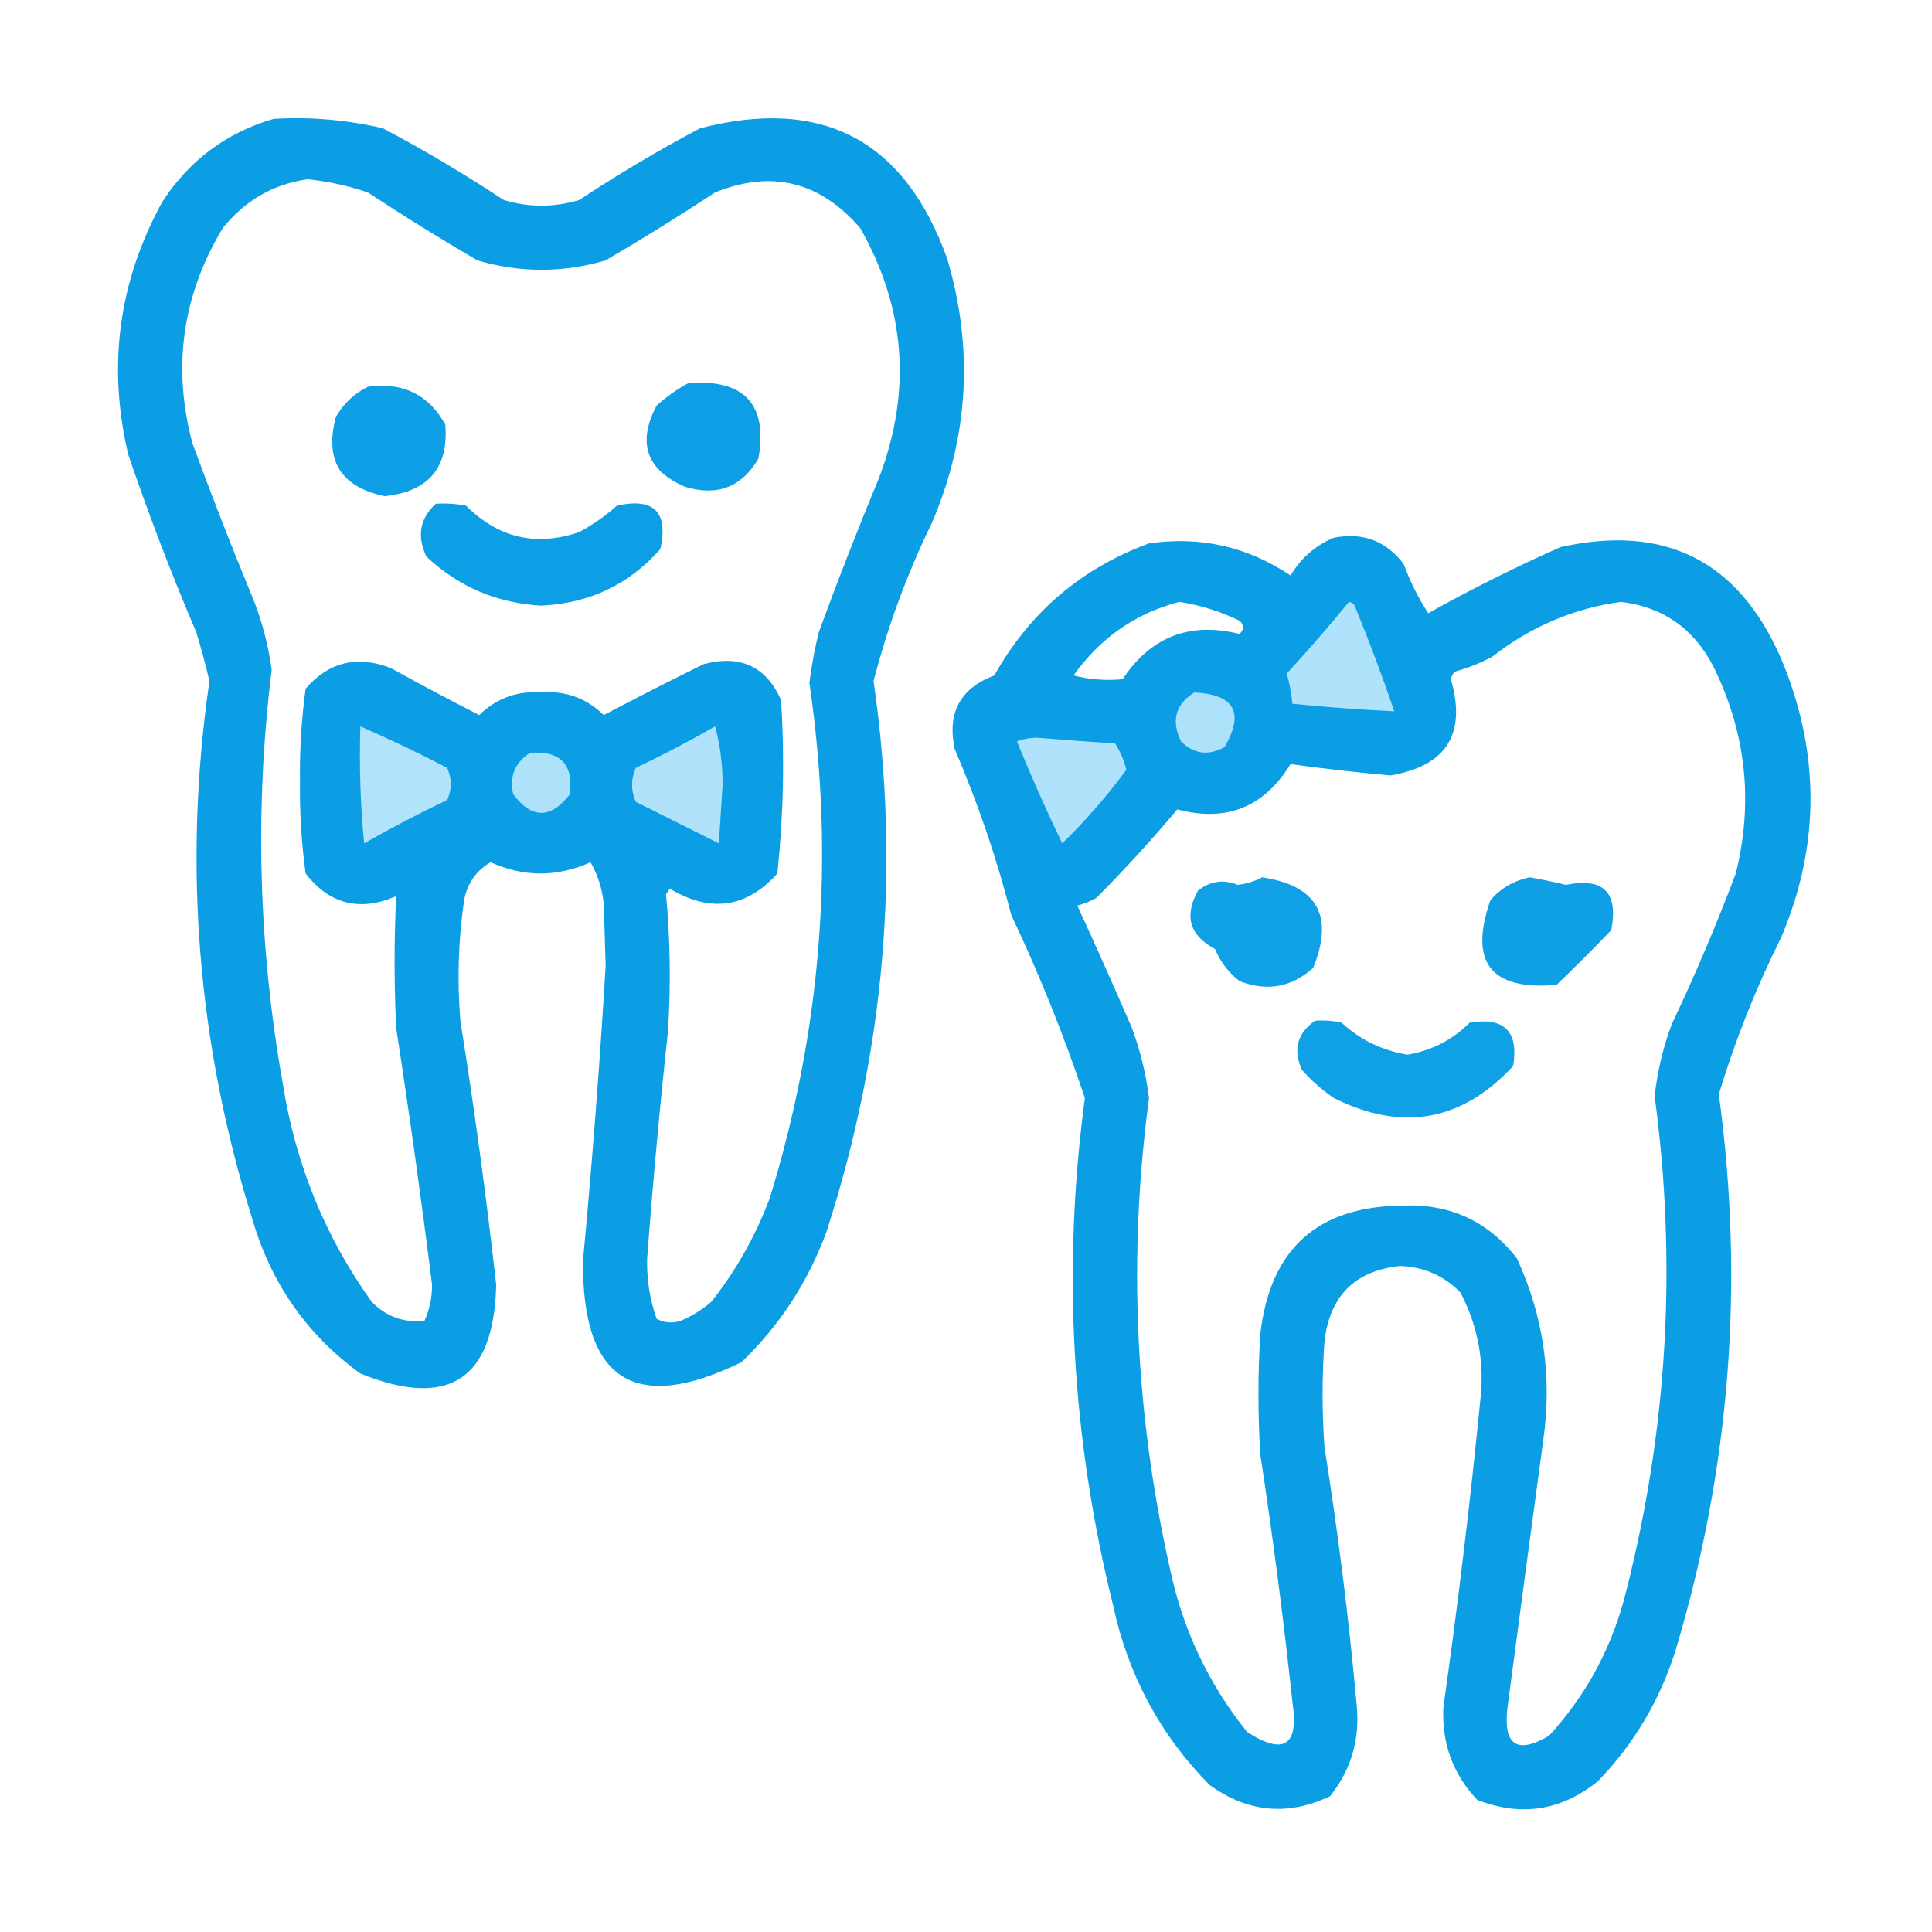
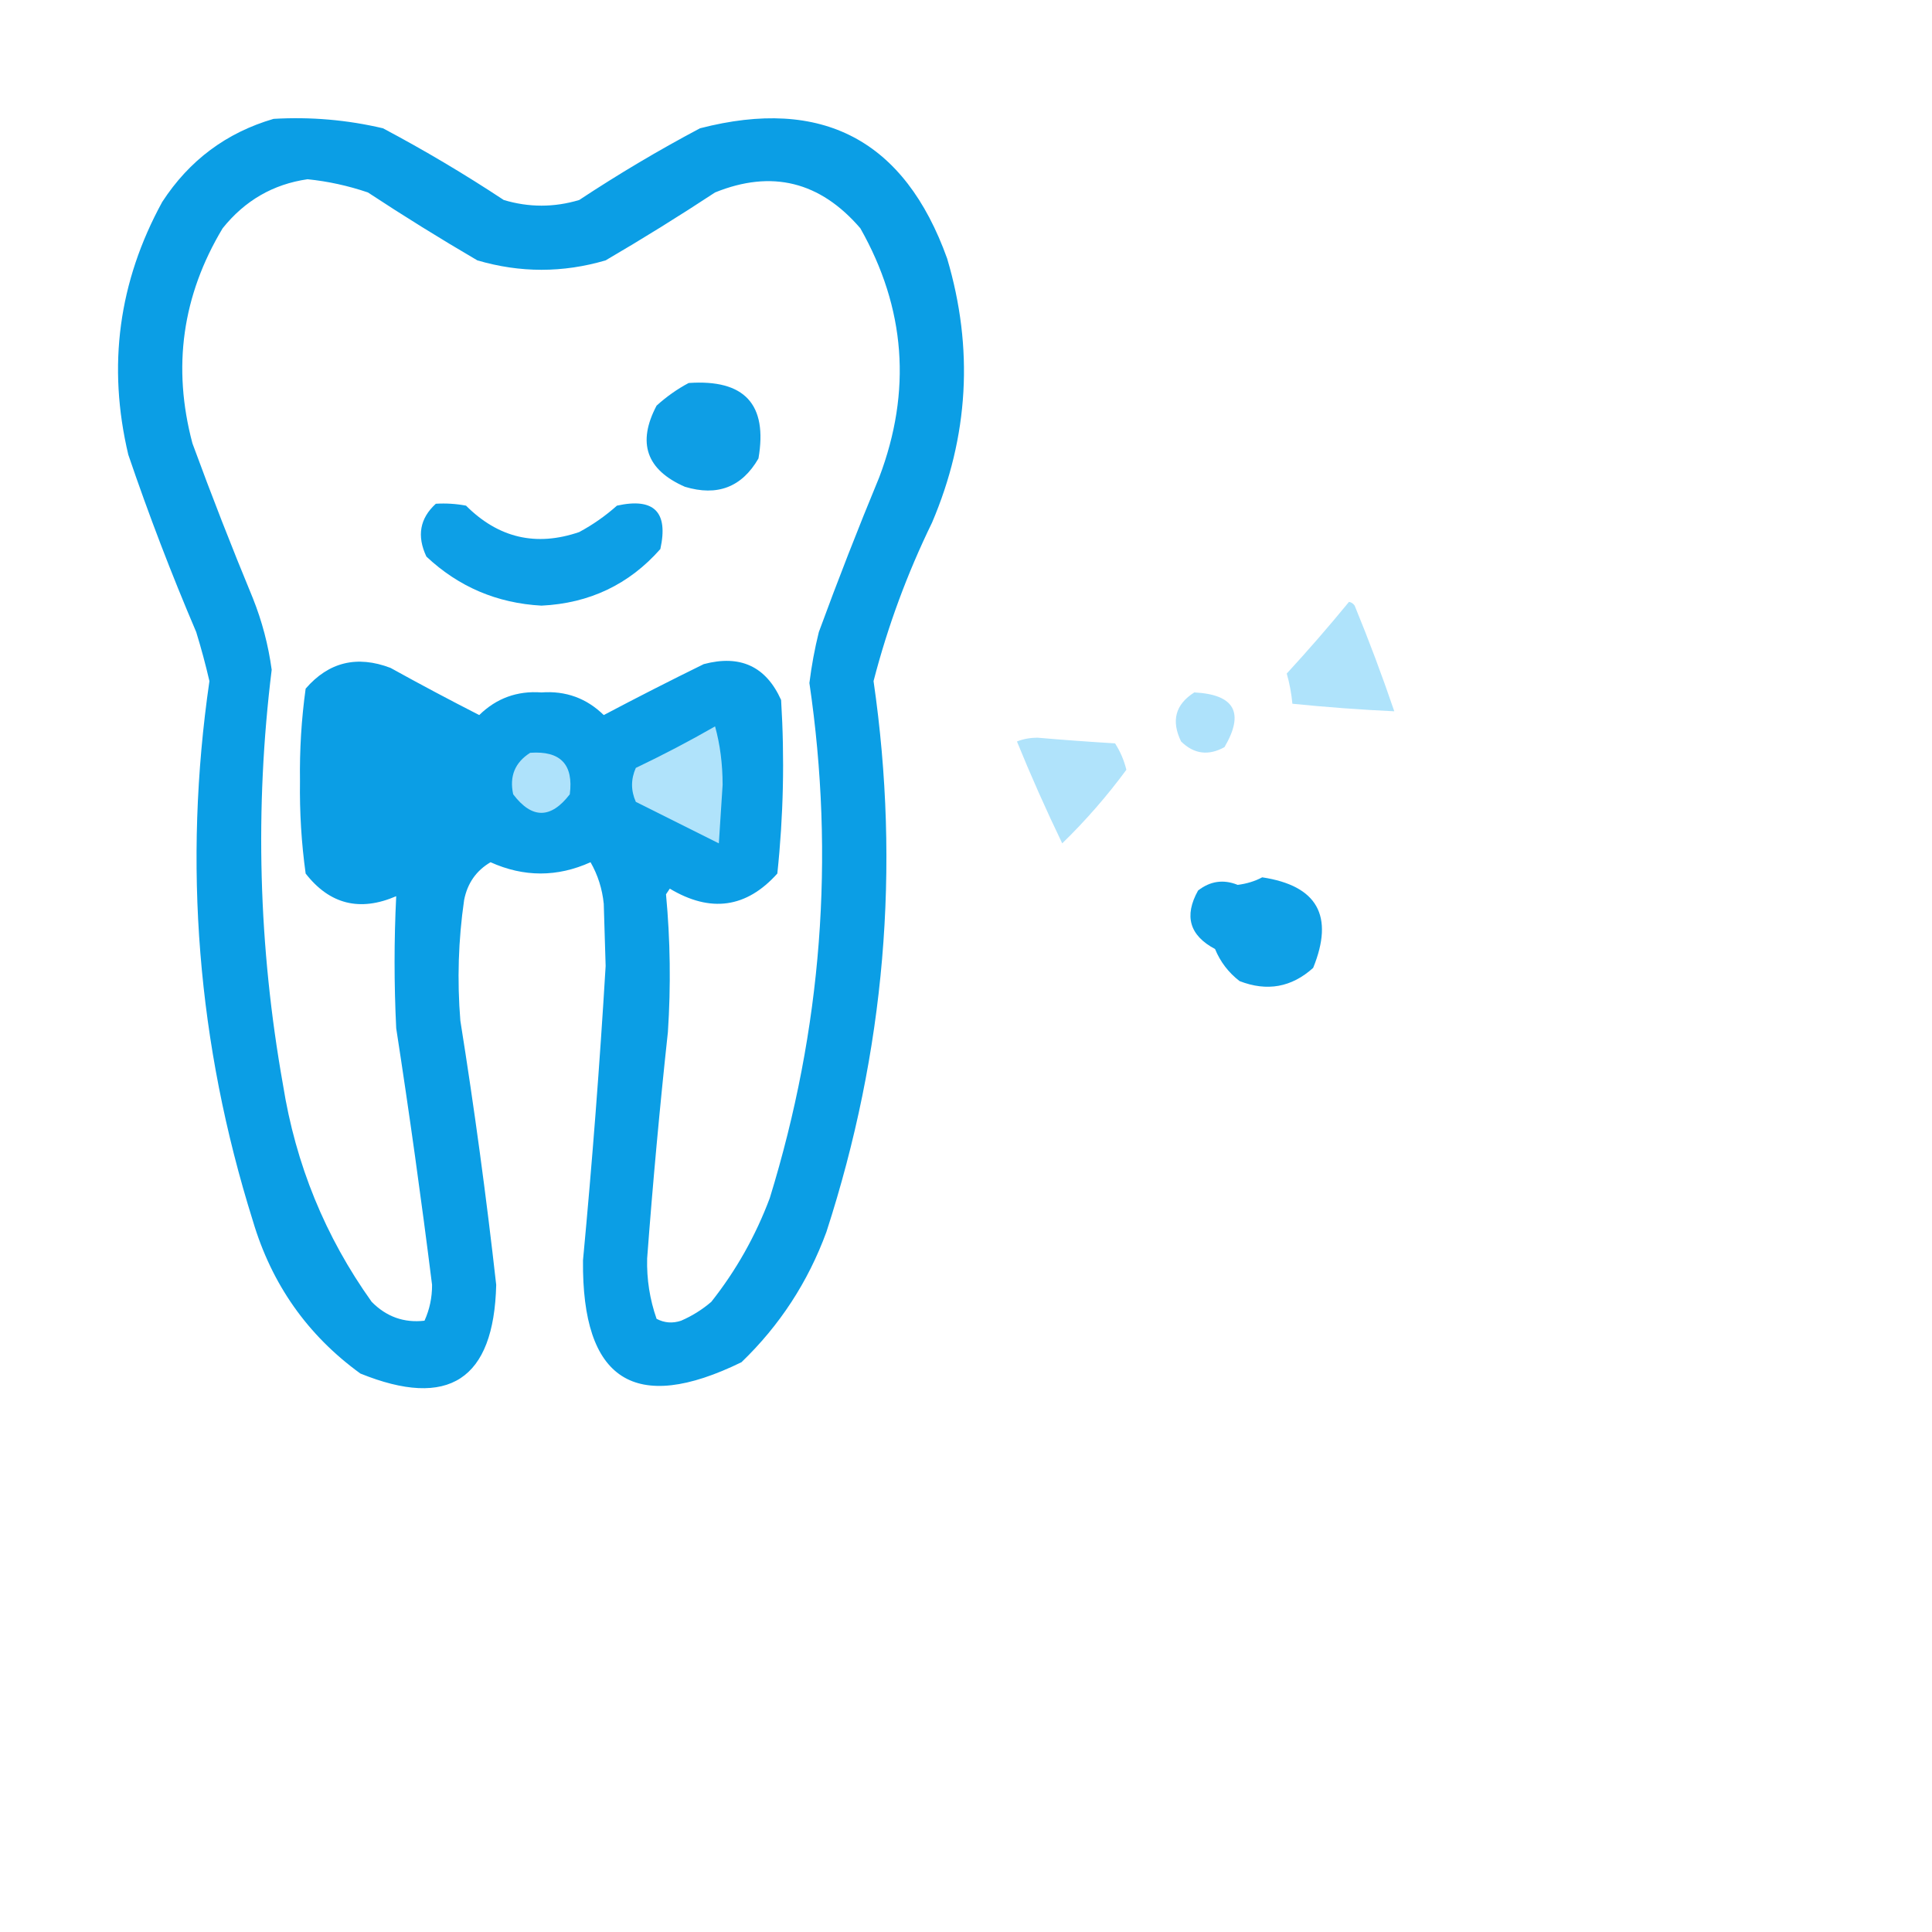
<svg xmlns="http://www.w3.org/2000/svg" width="512px" height="512px" style="shape-rendering:geometricPrecision; text-rendering:geometricPrecision; image-rendering:optimizeQuality; fill-rule:evenodd; clip-rule:evenodd">
  <g>
    <path style="opacity:0.96" fill="#029ae4" d="M 72.5,31.5 C 82.31,30.927 91.977,31.76 101.5,34C 112.464,39.816 123.131,46.15 133.5,53C 140.167,55 146.833,55 153.5,53C 163.869,46.15 174.536,39.816 185.5,34C 217.895,25.613 239.728,37.113 251,68.5C 258.074,92.314 256.741,115.647 247,138.5C 240.424,151.985 235.257,165.985 231.5,180.5C 238.682,230.004 234.516,278.671 219,326.5C 214.125,339.76 206.625,351.26 196.5,361C 168.192,374.83 154.192,365.83 154.5,334C 156.941,308.031 158.941,282.031 160.5,256C 160.333,250.5 160.167,245 160,239.5C 159.596,235.539 158.43,231.872 156.5,228.5C 147.68,232.478 138.847,232.478 130,228.5C 126.211,230.723 123.877,234.057 123,238.5C 121.459,249.116 121.125,259.783 122,270.5C 125.71,293.762 128.877,317.095 131.5,340.5C 130.892,365.642 118.892,373.476 95.5,364C 81.478,353.826 71.978,340.326 67,323.5C 52.299,276.632 48.466,228.965 55.5,180.5C 54.489,176.123 53.322,171.79 52,167.5C 45.411,152.068 39.411,136.401 34,120.5C 28.419,96.992 31.419,74.658 43,53.5C 50.172,42.481 60.005,35.148 72.5,31.5 Z M 81.5,47.5 C 86.928,48.052 92.262,49.218 97.5,51C 106.999,57.251 116.666,63.251 126.5,69C 137.833,72.333 149.167,72.333 160.5,69C 170.334,63.251 180.001,57.251 189.5,51C 204.504,44.924 217.338,48.09 228,60.5C 239.994,81.665 241.66,103.665 233,126.5C 227.389,140.055 222.056,153.722 217,167.5C 215.897,171.949 215.064,176.449 214.5,181C 221.299,227.222 217.799,272.722 204,317.5C 200.24,327.526 195.074,336.693 188.5,345C 186.099,347.062 183.433,348.729 180.5,350C 178.231,350.758 176.064,350.591 174,349.5C 172.196,344.343 171.363,339.009 171.5,333.5C 173.003,313.47 174.837,293.47 177,273.5C 177.804,261.3 177.637,249.133 176.5,237C 176.833,236.5 177.167,236 177.5,235.5C 188.31,241.965 197.81,240.632 206,231.5C 207.619,216.235 207.952,200.901 207,185.5C 202.997,176.596 196.163,173.429 186.5,176C 177.62,180.357 168.787,184.857 160,189.5C 155.432,185.032 149.932,183.032 143.5,183.5C 137.068,183.032 131.568,185.032 127,189.5C 119.087,185.461 111.254,181.294 103.5,177C 94.598,173.613 87.098,175.446 81,182.5C 79.88,190.594 79.38,198.76 79.5,207C 79.38,215.24 79.88,223.406 81,231.5C 87.361,239.665 95.361,241.665 105,237.5C 104.422,249.126 104.422,260.793 105,272.5C 108.493,295.125 111.66,317.791 114.5,340.5C 114.519,343.842 113.852,347.009 112.5,350C 107.067,350.623 102.4,348.956 98.5,345C 86.193,327.764 78.359,308.598 75,287.5C 68.477,250.873 67.477,214.206 72,177.5C 71.116,170.963 69.449,164.63 67,158.5C 61.389,144.945 56.056,131.278 51,117.5C 45.626,97.334 48.292,78.334 59,60.5C 64.891,53.145 72.391,48.812 81.5,47.5 Z" />
  </g>
  <g>
    <path style="opacity:0.947" fill="#0299e4" d="M 182.5,101.5 C 197.31,100.469 203.477,107.136 201,121.5C 196.605,129.103 190.105,131.603 181.5,129C 171.298,124.527 168.798,117.361 174,107.5C 176.637,105.109 179.47,103.109 182.5,101.5 Z" />
  </g>
  <g>
-     <path style="opacity:0.945" fill="#0299e4" d="M 97.5,102.5 C 106.741,101.205 113.575,104.538 118,112.5C 118.943,123.905 113.609,130.238 102,131.5C 90.279,129.056 85.946,122.056 89,110.5C 91.074,106.923 93.907,104.256 97.5,102.5 Z" />
-   </g>
+     </g>
  <g>
    <path style="opacity:0.953" fill="#029ae4" d="M 115.5,133.5 C 118.187,133.336 120.854,133.503 123.5,134C 132.081,142.582 142.081,144.915 153.5,141C 157.11,139.056 160.443,136.723 163.5,134C 173.333,131.833 177.167,135.667 175,145.5C 166.724,154.886 156.224,159.886 143.5,160.5C 131.713,159.854 121.546,155.52 113,147.5C 110.425,142.034 111.258,137.367 115.5,133.5 Z" />
  </g>
  <g>
-     <path style="opacity:0.959" fill="#029ae4" d="M 353.5,142.5 C 361.191,141.005 367.357,143.339 372,149.5C 373.707,154.162 375.874,158.495 378.5,162.5C 389.888,156.139 401.554,150.306 413.5,145C 441.229,138.781 460.729,148.614 472,174.5C 482.406,199.348 482.406,224.015 472,248.5C 465.318,261.884 459.818,275.717 455.5,290C 462.347,340.007 458.513,389.173 444,437.5C 439.837,450.67 433.004,462.17 423.5,472C 413.797,479.869 403.131,481.535 391.5,477C 385.065,470.203 382.065,462.037 382.5,452.5C 386.434,424.733 389.767,396.899 392.5,369C 393.186,359.61 391.353,350.777 387,342.5C 382.614,338.037 377.28,335.703 371,335.5C 359.06,336.773 352.393,343.44 351,355.5C 350.333,364.833 350.333,374.167 351,383.5C 354.597,406.081 357.431,428.748 359.5,451.5C 360.494,460.699 358.161,468.866 352.5,476C 341.311,481.342 330.645,480.342 320.5,473C 307.441,459.721 298.941,443.888 295,425.5C 283.955,381.045 281.455,336.212 287.5,291C 281.983,274.462 275.483,258.296 268,242.5C 264.14,227.446 259.14,212.779 253,198.5C 250.968,188.897 254.468,182.397 263.5,179C 272.895,162.268 286.561,150.601 304.5,144C 318.094,142.024 330.594,144.857 342,152.5C 344.818,147.839 348.651,144.505 353.5,142.5 Z M 312.5,159.5 C 318.048,160.349 323.381,162.015 328.5,164.5C 329.731,165.651 329.731,166.817 328.5,168C 315.314,164.727 304.98,168.727 297.5,180C 293.131,180.425 288.797,180.092 284.5,179C 291.586,169.051 300.919,162.551 312.5,159.5 Z M 429.5,159.5 C 440.62,160.817 448.787,166.484 454,176.5C 462.727,194.102 464.727,212.435 460,231.5C 454.885,245.065 449.218,258.398 443,271.5C 440.714,277.645 439.214,283.979 438.5,290.5C 444.442,334.658 441.942,378.325 431,421.5C 427.422,436.16 420.589,448.993 410.5,460C 401.984,465.004 398.317,462.504 399.5,452.5C 402.619,428.83 405.786,405.163 409,381.5C 411.363,364.753 409.03,348.753 402,333.5C 394.321,323.579 384.154,318.913 371.5,319.5C 349.089,319.738 336.589,331.072 334,353.5C 333.333,364.167 333.333,374.833 334,385.5C 337.325,407.279 340.158,429.112 342.5,451C 344.281,462.616 340.281,465.283 330.5,459C 320.229,446.219 313.395,431.719 310,415.5C 300.751,374.262 298.918,332.762 304.5,291C 303.707,284.66 302.207,278.494 300,272.5C 295.295,261.592 290.462,250.759 285.5,240C 287.246,239.529 288.913,238.862 290.5,238C 298.016,230.451 305.183,222.618 312,214.5C 324.969,217.954 334.969,213.954 342,202.5C 350.758,203.706 359.591,204.706 368.5,205.5C 383.346,202.975 388.68,194.475 384.5,180C 384.645,179.228 384.978,178.561 385.5,178C 388.993,177.058 392.326,175.725 395.5,174C 405.668,166.073 417.001,161.24 429.5,159.5 Z" />
-   </g>
+     </g>
  <g>
    <path style="opacity:1" fill="#afe3fb" d="M 357.5,159.5 C 358.117,159.611 358.617,159.944 359,160.5C 362.798,169.755 366.298,179.089 369.5,188.5C 360.48,188.074 351.48,187.407 342.5,186.5C 342.23,183.687 341.73,181.021 341,178.5C 346.709,172.295 352.209,165.961 357.5,159.5 Z" />
  </g>
  <g>
    <path style="opacity:1" fill="#aee2fb" d="M 316.5,183.5 C 327.188,184.047 329.854,188.88 324.5,198C 320.252,200.348 316.419,199.848 313,196.5C 310.325,191.011 311.492,186.678 316.5,183.5 Z" />
  </g>
  <g>
-     <path style="opacity:1" fill="#b1e4fb" d="M 95.5,192.5 C 103.266,195.883 110.933,199.549 118.5,203.5C 119.783,206.372 119.783,209.205 118.5,212C 111.009,215.578 103.676,219.412 96.5,223.5C 95.501,213.188 95.168,202.855 95.5,192.5 Z" />
-   </g>
+     </g>
  <g>
    <path style="opacity:1" fill="#b0e3fb" d="M 189.5,192.5 C 190.828,197.288 191.495,202.454 191.5,208C 191.167,213.167 190.833,218.333 190.5,223.5C 183.167,219.833 175.833,216.167 168.5,212.5C 167.167,209.5 167.167,206.5 168.5,203.5C 175.719,200.059 182.719,196.392 189.5,192.5 Z" />
  </g>
  <g>
    <path style="opacity:1" fill="#b0e3fb" d="M 269.5,196.5 C 271.134,195.839 272.967,195.506 275,195.5C 281.827,196.088 288.66,196.588 295.5,197C 296.885,199.152 297.885,201.485 298.5,204C 293.377,210.958 287.71,217.458 281.5,223.5C 277.192,214.558 273.192,205.558 269.5,196.5 Z" />
  </g>
  <g>
    <path style="opacity:1" fill="#aee2fb" d="M 140.5,199.5 C 148.533,198.922 152.033,202.588 151,210.5C 145.96,217.046 140.96,217.046 136,210.5C 134.959,205.732 136.459,202.066 140.5,199.5 Z" />
  </g>
  <g>
    <path style="opacity:0.945" fill="#029ae4" d="M 334.5,232.5 C 349.107,234.708 353.607,242.708 348,256.5C 342.28,261.661 335.78,262.828 328.5,260C 325.567,257.736 323.4,254.902 322,251.5C 315.234,247.911 313.734,242.745 317.5,236C 320.736,233.48 324.236,232.98 328,234.5C 330.4,234.198 332.566,233.532 334.5,232.5 Z" />
  </g>
  <g>
-     <path style="opacity:0.948" fill="#029ae3" d="M 405.5,232.5 C 408.67,233.084 411.837,233.75 415,234.5C 424.937,232.478 428.937,236.478 427,246.5C 422.281,251.43 417.447,256.264 412.5,261C 395.031,262.533 389.198,255.033 395,238.5C 397.893,235.274 401.393,233.274 405.5,232.5 Z" />
-   </g>
+     </g>
  <g>
-     <path style="opacity:0.945" fill="#029ae4" d="M 348.5,270.5 C 350.857,270.337 353.19,270.503 355.5,271C 360.467,275.567 366.301,278.4 373,279.5C 379.414,278.414 384.914,275.581 389.5,271C 398.667,269.5 402.5,273.333 401,282.5C 387.402,297.185 371.569,300.018 353.5,291C 350.37,288.872 347.537,286.372 345,283.5C 342.628,278.127 343.795,273.794 348.5,270.5 Z" />
-   </g>
+     </g>
</svg>